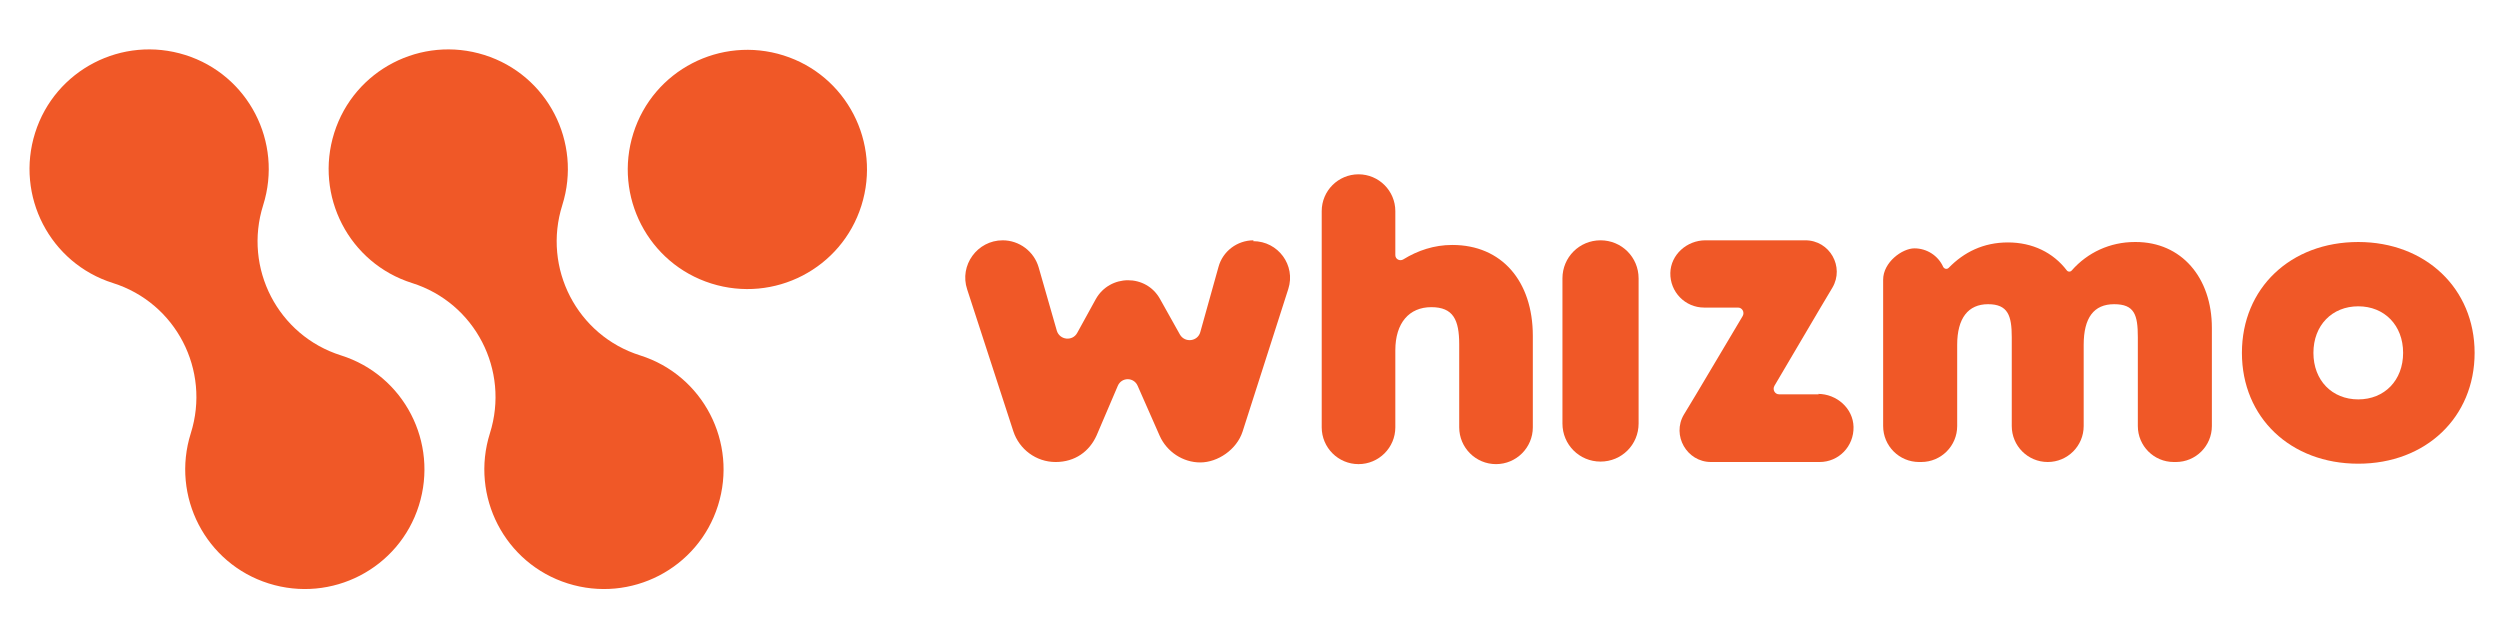
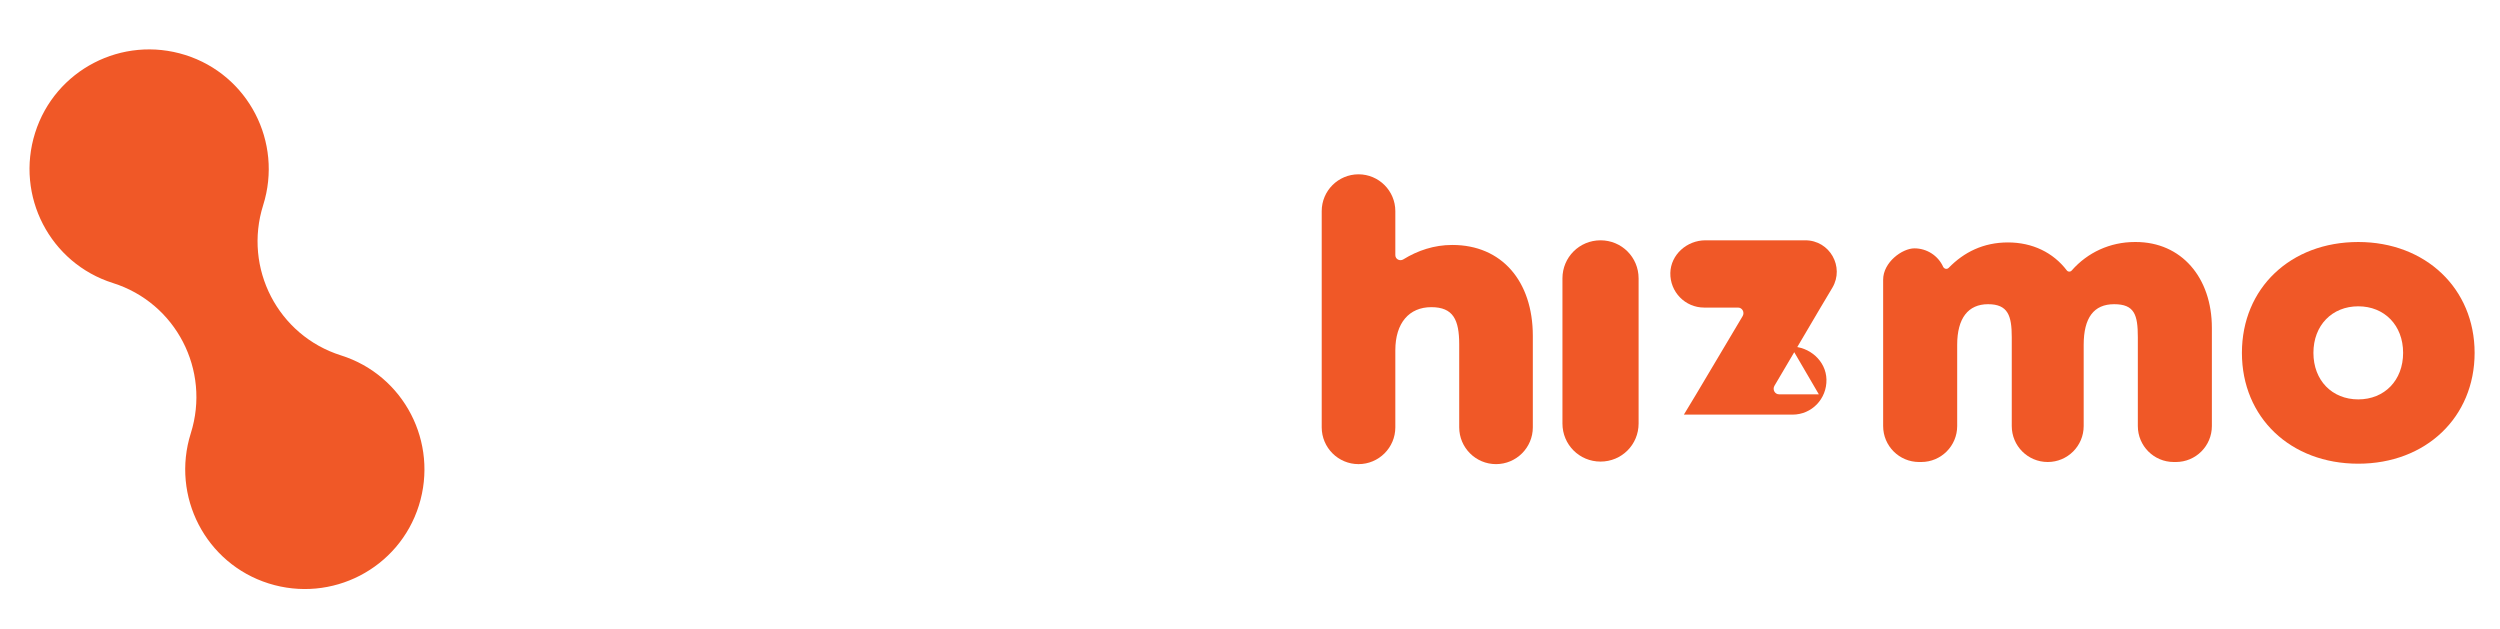
<svg xmlns="http://www.w3.org/2000/svg" version="1.1" viewBox="0 0 590.9 148.6">
  <defs>
    <style>
      .cls-1 {
        fill: #f05827;
      }
    </style>
  </defs>
  <g>
    <g id="Layer_1">
      <g>
-         <path class="cls-1" d="M296.3,56.8c-3.9,0-7.3,2.6-8.3,6.3l-4.3,15.4c-.6,2.2-3.6,2.6-4.8.6l-4.7-8.4c-3.3-6-11.9-5.9-15.2,0l-4.4,8c-1.1,2-4.1,1.7-4.8-.5l-4.3-15c-1.1-3.8-4.6-6.4-8.5-6.4-6,0-10.3,5.9-8.4,11.6l10.9,33.5c1.4,4.3,5.4,7.3,10,7.3s8-2.5,9.7-6.3l5-11.7c.9-2.1,3.8-2.1,4.7,0l5.2,11.8c1.7,3.8,5.5,6.3,9.6,6.3s8.6-3,10-7.3l10.8-33.7c1.8-5.6-2.4-11.3-8.3-11.3Z" />
        <path class="cls-1" d="M378.3,56.8c-5,0-9,4-9,9v34.3c0,5,4,9,9,9s9-4,9-9v-34.3c0-5-4-9-9-9Z" />
        <path class="cls-1" d="M557.4,57.2c-16,0-27.5,10.9-27.5,26.2s11.5,26.2,27.5,26.2,27.5-11,27.5-26.2-11.6-26.2-27.5-26.2ZM557.4,94.4h0c-6.2,0-10.6-4.5-10.6-11s4.4-11,10.6-11,10.6,4.5,10.6,11-4.4,11-10.6,11Z" />
        <path class="cls-1" d="M343.2,57.9c-4.2,0-8.1,1.3-11.5,3.4-.8.5-1.9,0-1.9-1v-10.4c0-4.8-3.9-8.7-8.7-8.7s-8.7,3.9-8.7,8.7v51.1c0,4.8,3.9,8.7,8.7,8.7s8.7-3.9,8.7-8.7v-18.2c0-6.5,3.3-10.2,8.5-10.2s6.6,3,6.6,8.8v19.6c0,4.8,3.9,8.7,8.7,8.7s8.7-3.9,8.7-8.7v-21.6c0-13-7.4-21.5-19-21.5Z" />
        <path class="cls-1" d="M504.6,57.2c-5.9,0-11.2,2.5-14.9,6.7-.3.4-.9.4-1.2,0-3.2-4.2-8.1-6.6-13.9-6.6s-10.4,2.3-14,6c-.4.4-1,.3-1.3-.2h0c-1.2-2.7-3.9-4.4-6.8-4.4s-7.4,3.3-7.4,7.4v34.6c0,4.7,3.8,8.5,8.5,8.5h.5c4.7,0,8.5-3.8,8.5-8.5v-19.2c0-6.3,2.6-9.6,7.3-9.6s5.6,2.7,5.6,7.8v21c0,4.7,3.8,8.5,8.5,8.5s8.5-3.8,8.5-8.5v-19.2c0-6.4,2.4-9.6,7.2-9.6s5.6,2.5,5.6,7.8v21c0,4.7,3.8,8.5,8.5,8.5h.5c4.7,0,8.5-3.8,8.5-8.5v-23.2c0-11.9-7.2-20.3-18-20.3Z" />
-         <path class="cls-1" d="M429.9,93.2h-9.4c-1,0-1.6-1.1-1.1-2l10.9-18.5,2.8-4.7c2.9-4.9-.6-11.2-6.4-11.2h-23.6c-4.4,0-8.2,3.4-8.3,7.7-.1,4.5,3.5,8.2,8,8.2h8c1,0,1.6,1.1,1.1,2l-11,18.5-2.9,4.8c-2.9,4.9.7,11.2,6.4,11.2h25.7c4.5,0,8.1-3.7,8-8.3-.1-4.4-4-7.8-8.4-7.8Z" />
+         <path class="cls-1" d="M429.9,93.2h-9.4c-1,0-1.6-1.1-1.1-2l10.9-18.5,2.8-4.7c2.9-4.9-.6-11.2-6.4-11.2h-23.6c-4.4,0-8.2,3.4-8.3,7.7-.1,4.5,3.5,8.2,8,8.2h8c1,0,1.6,1.1,1.1,2l-11,18.5-2.9,4.8h25.7c4.5,0,8.1-3.7,8-8.3-.1-4.4-4-7.8-8.4-7.8Z" />
      </g>
      <g>
-         <path class="cls-1" d="M185.2,13.1c-14.9-4.7-30.8,3.5-35.5,18.4-4.7,14.9,3.5,30.8,18.4,35.5,14.9,4.7,30.8-3.5,35.5-18.4,4.7-14.9-3.5-30.8-18.4-35.5Z" />
-         <path class="cls-1" d="M151.3,84c-14.9-4.7-23.1-20.6-18.4-35.5h0c4.7-14.9-3.5-30.8-18.4-35.5-14.9-4.7-30.8,3.5-35.5,18.4-4.7,14.9,3.5,30.8,18.4,35.5,14.9,4.7,23.1,20.6,18.4,35.5-4.7,14.9,3.5,30.8,18.4,35.5,14.9,4.7,30.8-3.5,35.5-18.4,4.7-14.9-3.5-30.8-18.4-35.5Z" />
        <path class="cls-1" d="M80.6,84c-14.9-4.7-23.1-20.6-18.4-35.5h0c4.7-14.9-3.5-30.8-18.4-35.5-14.9-4.7-30.8,3.5-35.5,18.4-4.7,14.9,3.5,30.8,18.4,35.5,14.9,4.7,23.1,20.6,18.4,35.5-4.7,14.9,3.5,30.8,18.4,35.5,14.9,4.7,30.8-3.5,35.5-18.4,4.7-14.9-3.5-30.8-18.4-35.5Z" />
      </g>
    </g>
  </g>
</svg>